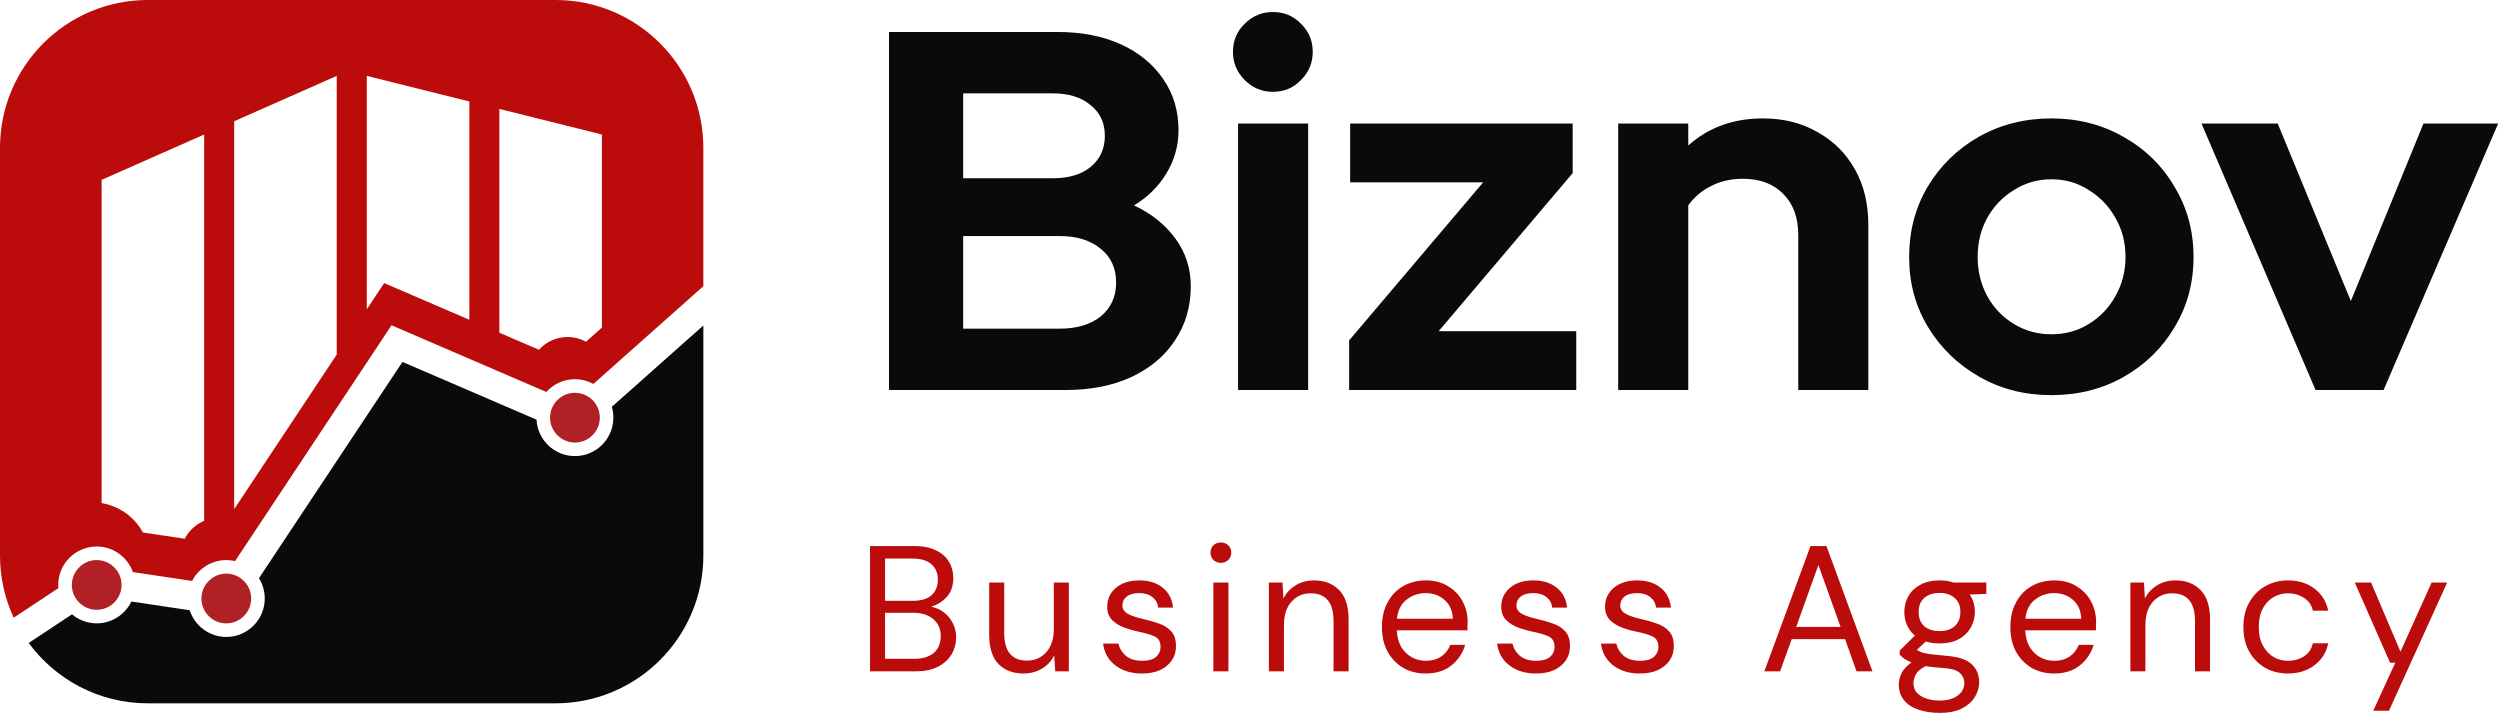
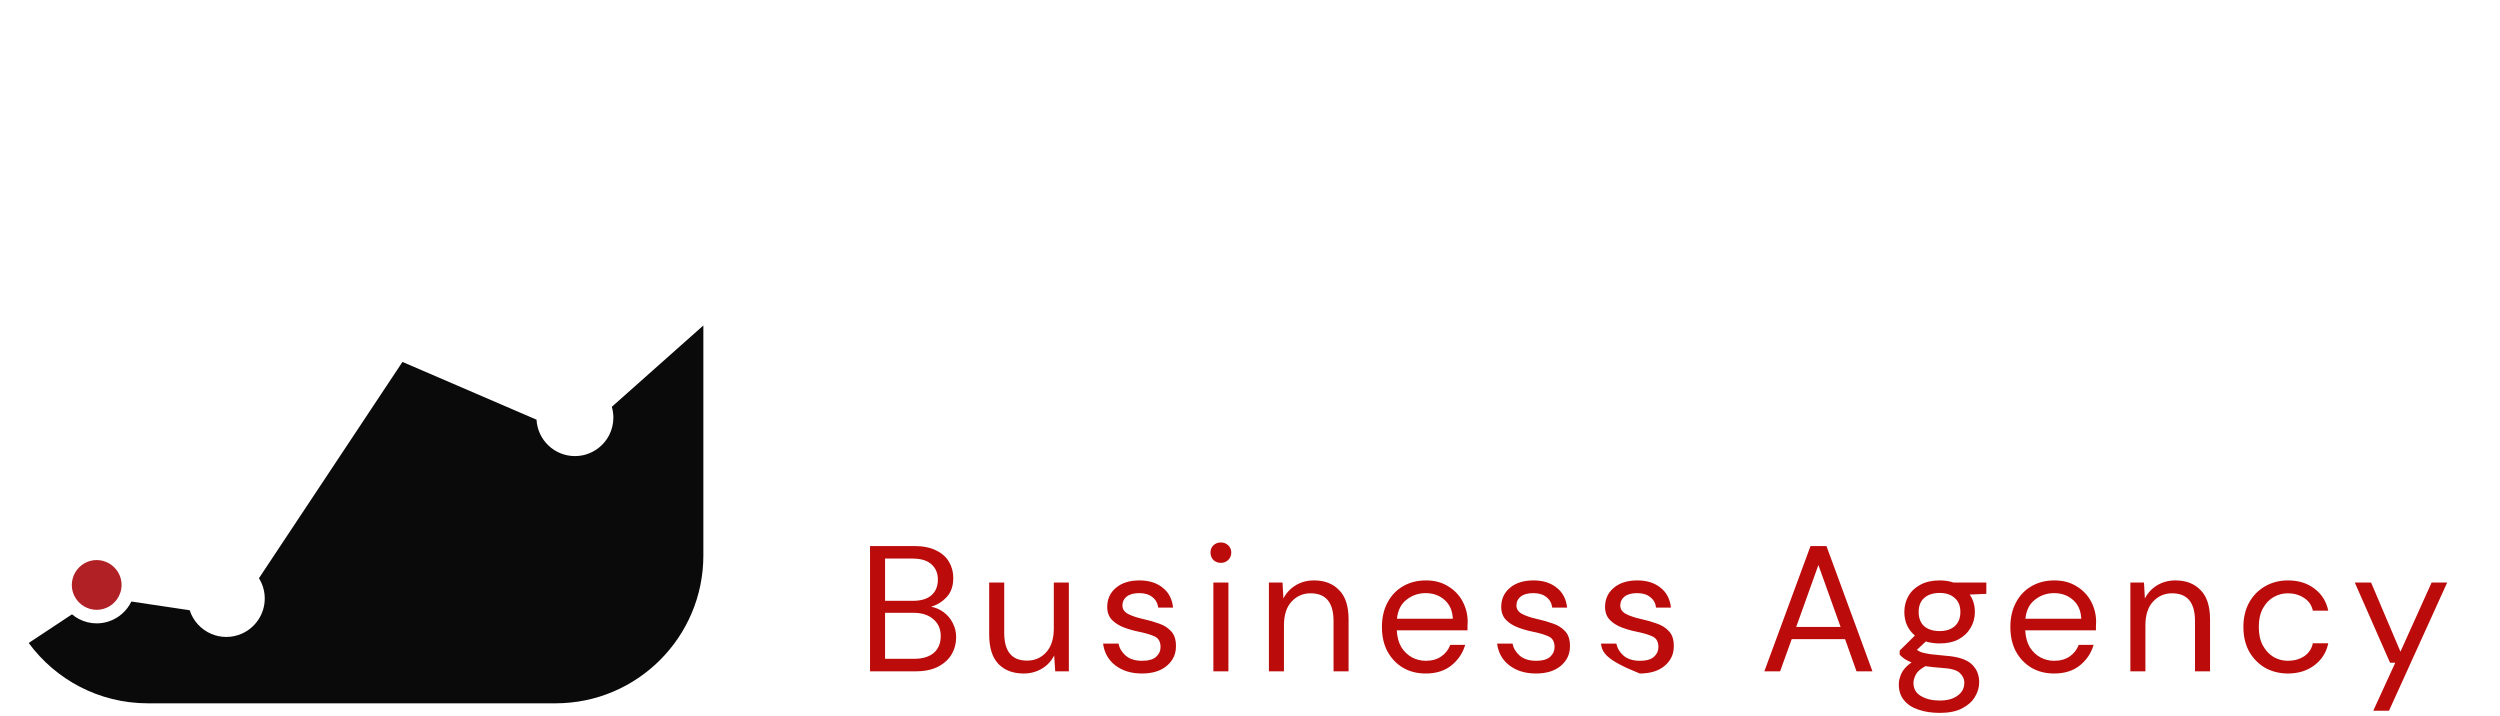
<svg xmlns="http://www.w3.org/2000/svg" width="391" height="112" viewBox="0 0 391 112" fill="none">
-   <path d="M139.04 61V5H165.36C169.147 5 172.453 5.64 175.28 6.92C178.107 8.2 180.32 10.013 181.92 12.36C183.52 14.653 184.32 17.32 184.32 20.36C184.32 22.813 183.68 25.08 182.4 27.16C181.173 29.187 179.493 30.84 177.36 32.12C180.08 33.4 182.24 35.133 183.84 37.32C185.44 39.507 186.24 41.987 186.24 44.76C186.24 47.96 185.413 50.787 183.76 53.24C182.16 55.693 179.867 57.613 176.88 59C173.947 60.333 170.533 61 166.64 61H139.04ZM150.64 27.88H164.64C167.147 27.88 169.12 27.293 170.56 26.12C172.053 24.893 172.8 23.267 172.8 21.24C172.8 19.213 172.053 17.613 170.56 16.44C169.12 15.213 167.147 14.6 164.64 14.6H150.64V27.88ZM150.64 51.4H165.76C168.427 51.4 170.56 50.76 172.16 49.48C173.76 48.147 174.56 46.387 174.56 44.2C174.56 41.96 173.76 40.2 172.16 38.92C170.56 37.587 168.427 36.92 165.76 36.92H150.64V51.4ZM193.633 61V19.32H204.593V61H193.633ZM199.073 14.36C197.366 14.36 195.899 13.747 194.673 12.52C193.446 11.293 192.833 9.827 192.833 8.12C192.833 6.36 193.446 4.893 194.673 3.72C195.899 2.493 197.366 1.88 199.073 1.88C200.833 1.88 202.299 2.493 203.473 3.72C204.699 4.893 205.313 6.36 205.313 8.12C205.313 9.827 204.699 11.293 203.473 12.52C202.299 13.747 200.833 14.36 199.073 14.36ZM211.004 61V53.24L231.964 28.52H211.164V19.32H245.964V27.08L225.004 51.8H246.524V61H211.004ZM253.086 61V19.32H264.046V22.76C267.192 19.933 271.086 18.52 275.726 18.52C278.979 18.52 281.832 19.24 284.286 20.68C286.792 22.067 288.739 24.013 290.126 26.52C291.512 28.973 292.206 31.853 292.206 35.16V61H281.246V36.76C281.246 34.04 280.472 31.907 278.926 30.36C277.379 28.76 275.272 27.96 272.606 27.96C270.739 27.96 269.086 28.333 267.646 29.08C266.206 29.773 265.006 30.787 264.046 32.12V61H253.086ZM320.828 61.8C316.668 61.8 312.908 60.84 309.548 58.92C306.188 57 303.521 54.413 301.548 51.16C299.574 47.907 298.588 44.253 298.588 40.2C298.588 36.147 299.548 32.493 301.467 29.24C303.441 25.933 306.108 23.32 309.468 21.4C312.881 19.48 316.668 18.52 320.828 18.52C324.988 18.52 328.748 19.48 332.108 21.4C335.521 23.32 338.188 25.933 340.108 29.24C342.081 32.493 343.068 36.147 343.068 40.2C343.068 44.253 342.081 47.907 340.108 51.16C338.188 54.413 335.548 57 332.188 58.92C328.828 60.84 325.041 61.8 320.828 61.8ZM320.828 52.28C323.014 52.28 324.961 51.747 326.668 50.68C328.428 49.613 329.814 48.173 330.828 46.36C331.894 44.493 332.428 42.44 332.428 40.2C332.428 37.907 331.894 35.853 330.828 34.04C329.814 32.227 328.428 30.787 326.668 29.72C324.961 28.6 323.014 28.04 320.828 28.04C318.694 28.04 316.748 28.6 314.988 29.72C313.228 30.787 311.841 32.227 310.828 34.04C309.814 35.853 309.308 37.907 309.308 40.2C309.308 42.44 309.814 44.493 310.828 46.36C311.841 48.173 313.228 49.613 314.988 50.68C316.748 51.747 318.694 52.28 320.828 52.28ZM362.153 61L344.312 19.32H356.233L367.673 47.08L379.033 19.32H390.713L372.793 61H362.153Z" fill="#0A0A0A" />
-   <path d="M136.072 105V85.4H142.96C144.341 85.4 145.48 85.624 146.376 86.072C147.291 86.501 147.972 87.099 148.42 87.864C148.868 88.611 149.092 89.451 149.092 90.384C149.092 91.653 148.747 92.652 148.056 93.38C147.384 94.108 146.572 94.612 145.62 94.892C146.348 95.023 147.011 95.312 147.608 95.76C148.205 96.208 148.672 96.768 149.008 97.44C149.363 98.112 149.54 98.849 149.54 99.652C149.54 100.641 149.297 101.547 148.812 102.368C148.327 103.171 147.608 103.815 146.656 104.3C145.704 104.767 144.547 105 143.184 105H136.072ZM138.424 93.968H142.792C144.043 93.968 145.004 93.679 145.676 93.1C146.348 92.503 146.684 91.681 146.684 90.636C146.684 89.647 146.348 88.853 145.676 88.256C145.023 87.659 144.033 87.36 142.708 87.36H138.424V93.968ZM138.424 103.04H142.932C144.276 103.04 145.312 102.732 146.04 102.116C146.768 101.481 147.132 100.604 147.132 99.484C147.132 98.383 146.749 97.505 145.984 96.852C145.219 96.18 144.183 95.844 142.876 95.844H138.424V103.04ZM160.084 105.336C158.441 105.336 157.134 104.841 156.164 103.852C155.193 102.844 154.708 101.304 154.708 99.232V91.112H157.06V98.98C157.06 101.873 158.245 103.32 160.616 103.32C161.829 103.32 162.828 102.891 163.612 102.032C164.414 101.155 164.816 99.913 164.816 98.308V91.112H167.168V105H165.04L164.872 102.508C164.442 103.385 163.798 104.076 162.94 104.58C162.1 105.084 161.148 105.336 160.084 105.336ZM178.599 105.336C176.938 105.336 175.557 104.916 174.455 104.076C173.354 103.236 172.71 102.097 172.523 100.66H174.931C175.081 101.388 175.463 102.023 176.079 102.564C176.714 103.087 177.563 103.348 178.627 103.348C179.617 103.348 180.345 103.143 180.811 102.732C181.278 102.303 181.511 101.799 181.511 101.22C181.511 100.38 181.203 99.82 180.587 99.54C179.99 99.26 179.141 99.008 178.039 98.784C177.293 98.635 176.546 98.42 175.799 98.14C175.053 97.86 174.427 97.468 173.923 96.964C173.419 96.441 173.167 95.76 173.167 94.92C173.167 93.707 173.615 92.717 174.511 91.952C175.426 91.168 176.658 90.776 178.207 90.776C179.682 90.776 180.886 91.149 181.819 91.896C182.771 92.624 183.322 93.669 183.471 95.032H181.147C181.054 94.323 180.746 93.772 180.223 93.38C179.719 92.969 179.038 92.764 178.179 92.764C177.339 92.764 176.686 92.941 176.219 93.296C175.771 93.651 175.547 94.117 175.547 94.696C175.547 95.256 175.837 95.695 176.415 96.012C177.013 96.329 177.815 96.6 178.823 96.824C179.682 97.011 180.494 97.244 181.259 97.524C182.043 97.785 182.678 98.187 183.163 98.728C183.667 99.251 183.919 100.016 183.919 101.024C183.938 102.275 183.462 103.311 182.491 104.132C181.539 104.935 180.242 105.336 178.599 105.336ZM190.947 88.032C190.481 88.032 190.089 87.883 189.771 87.584C189.473 87.267 189.323 86.875 189.323 86.408C189.323 85.96 189.473 85.587 189.771 85.288C190.089 84.989 190.481 84.84 190.947 84.84C191.395 84.84 191.778 84.989 192.095 85.288C192.413 85.587 192.571 85.96 192.571 86.408C192.571 86.875 192.413 87.267 192.095 87.584C191.778 87.883 191.395 88.032 190.947 88.032ZM189.771 105V91.112H192.123V105H189.771ZM198.458 105V91.112H200.586L200.726 93.604C201.174 92.727 201.818 92.036 202.658 91.532C203.498 91.028 204.45 90.776 205.514 90.776C207.157 90.776 208.464 91.28 209.434 92.288C210.424 93.277 210.918 94.808 210.918 96.88V105H208.566V97.132C208.566 94.239 207.372 92.792 204.982 92.792C203.788 92.792 202.789 93.231 201.986 94.108C201.202 94.967 200.81 96.199 200.81 97.804V105H198.458ZM222.966 105.336C221.641 105.336 220.465 105.037 219.438 104.44C218.411 103.824 217.599 102.975 217.002 101.892C216.423 100.809 216.134 99.531 216.134 98.056C216.134 96.6 216.423 95.331 217.002 94.248C217.581 93.147 218.383 92.297 219.41 91.7C220.455 91.084 221.659 90.776 223.022 90.776C224.366 90.776 225.523 91.084 226.494 91.7C227.483 92.297 228.239 93.091 228.762 94.08C229.285 95.069 229.546 96.133 229.546 97.272C229.546 97.477 229.537 97.683 229.518 97.888C229.518 98.093 229.518 98.327 229.518 98.588H218.458C218.514 99.652 218.757 100.539 219.186 101.248C219.634 101.939 220.185 102.461 220.838 102.816C221.51 103.171 222.219 103.348 222.966 103.348C223.937 103.348 224.749 103.124 225.402 102.676C226.055 102.228 226.531 101.621 226.83 100.856H229.154C228.781 102.144 228.062 103.217 226.998 104.076C225.953 104.916 224.609 105.336 222.966 105.336ZM222.966 92.764C221.846 92.764 220.847 93.109 219.97 93.8C219.111 94.472 218.617 95.461 218.486 96.768H227.222C227.166 95.517 226.737 94.537 225.934 93.828C225.131 93.119 224.142 92.764 222.966 92.764ZM240.223 105.336C238.562 105.336 237.181 104.916 236.079 104.076C234.978 103.236 234.334 102.097 234.147 100.66H236.555C236.705 101.388 237.087 102.023 237.703 102.564C238.338 103.087 239.187 103.348 240.251 103.348C241.241 103.348 241.969 103.143 242.435 102.732C242.902 102.303 243.135 101.799 243.135 101.22C243.135 100.38 242.827 99.82 242.211 99.54C241.614 99.26 240.765 99.008 239.663 98.784C238.917 98.635 238.17 98.42 237.423 98.14C236.677 97.86 236.051 97.468 235.547 96.964C235.043 96.441 234.791 95.76 234.791 94.92C234.791 93.707 235.239 92.717 236.135 91.952C237.05 91.168 238.282 90.776 239.831 90.776C241.306 90.776 242.51 91.149 243.443 91.896C244.395 92.624 244.946 93.669 245.095 95.032H242.771C242.678 94.323 242.37 93.772 241.847 93.38C241.343 92.969 240.662 92.764 239.803 92.764C238.963 92.764 238.31 92.941 237.843 93.296C237.395 93.651 237.171 94.117 237.171 94.696C237.171 95.256 237.461 95.695 238.039 96.012C238.637 96.329 239.439 96.6 240.447 96.824C241.306 97.011 242.118 97.244 242.883 97.524C243.667 97.785 244.302 98.187 244.787 98.728C245.291 99.251 245.543 100.016 245.543 101.024C245.562 102.275 245.086 103.311 244.115 104.132C243.163 104.935 241.866 105.336 240.223 105.336ZM256.463 105.336C254.802 105.336 253.421 104.916 252.319 104.076C251.218 103.236 250.574 102.097 250.387 100.66H252.795C252.945 101.388 253.327 102.023 253.943 102.564C254.578 103.087 255.427 103.348 256.491 103.348C257.481 103.348 258.209 103.143 258.675 102.732C259.142 102.303 259.375 101.799 259.375 101.22C259.375 100.38 259.067 99.82 258.451 99.54C257.854 99.26 257.005 99.008 255.903 98.784C255.157 98.635 254.41 98.42 253.663 98.14C252.917 97.86 252.291 97.468 251.787 96.964C251.283 96.441 251.031 95.76 251.031 94.92C251.031 93.707 251.479 92.717 252.375 91.952C253.29 91.168 254.522 90.776 256.071 90.776C257.546 90.776 258.75 91.149 259.683 91.896C260.635 92.624 261.186 93.669 261.335 95.032H259.011C258.918 94.323 258.61 93.772 258.087 93.38C257.583 92.969 256.902 92.764 256.043 92.764C255.203 92.764 254.55 92.941 254.083 93.296C253.635 93.651 253.411 94.117 253.411 94.696C253.411 95.256 253.701 95.695 254.279 96.012C254.877 96.329 255.679 96.6 256.687 96.824C257.546 97.011 258.358 97.244 259.123 97.524C259.907 97.785 260.542 98.187 261.027 98.728C261.531 99.251 261.783 100.016 261.783 101.024C261.802 102.275 261.326 103.311 260.355 104.132C259.403 104.935 258.106 105.336 256.463 105.336ZM275.941 105L283.165 85.4H285.657L292.853 105H290.361L288.569 99.96H280.225L278.405 105H275.941ZM280.925 98.056H287.869L284.397 88.368L280.925 98.056ZM303.355 100.632C302.571 100.632 301.852 100.529 301.199 100.324L299.799 101.64C300.004 101.789 300.256 101.92 300.555 102.032C300.872 102.125 301.32 102.219 301.899 102.312C302.478 102.387 303.29 102.471 304.335 102.564C306.202 102.695 307.536 103.124 308.339 103.852C309.142 104.58 309.543 105.532 309.543 106.708C309.543 107.511 309.319 108.276 308.871 109.004C308.442 109.732 307.77 110.329 306.855 110.796C305.959 111.263 304.802 111.496 303.383 111.496C302.132 111.496 301.022 111.328 300.051 110.992C299.08 110.675 298.324 110.18 297.783 109.508C297.242 108.855 296.971 108.024 296.971 107.016C296.971 106.493 297.111 105.924 297.391 105.308C297.671 104.711 298.194 104.141 298.959 103.6C298.548 103.432 298.194 103.255 297.895 103.068C297.615 102.863 297.354 102.639 297.111 102.396V101.752L299.491 99.4C298.39 98.467 297.839 97.235 297.839 95.704C297.839 94.789 298.054 93.959 298.483 93.212C298.912 92.465 299.538 91.877 300.359 91.448C301.18 91 302.179 90.776 303.355 90.776C304.158 90.776 304.886 90.888 305.539 91.112H310.663V92.876L308.059 92.988C308.6 93.772 308.871 94.677 308.871 95.704C308.871 96.619 308.647 97.449 308.199 98.196C307.77 98.943 307.144 99.54 306.323 99.988C305.52 100.417 304.531 100.632 303.355 100.632ZM303.355 98.7C304.344 98.7 305.128 98.448 305.707 97.944C306.304 97.421 306.603 96.675 306.603 95.704C306.603 94.752 306.304 94.024 305.707 93.52C305.128 92.997 304.344 92.736 303.355 92.736C302.347 92.736 301.544 92.997 300.947 93.52C300.368 94.024 300.079 94.752 300.079 95.704C300.079 96.675 300.368 97.421 300.947 97.944C301.544 98.448 302.347 98.7 303.355 98.7ZM299.267 106.792C299.267 107.725 299.659 108.416 300.443 108.864C301.227 109.331 302.207 109.564 303.383 109.564C304.54 109.564 305.464 109.312 306.155 108.808C306.864 108.304 307.219 107.632 307.219 106.792C307.219 106.195 306.976 105.672 306.491 105.224C306.006 104.795 305.11 104.543 303.803 104.468C302.776 104.393 301.89 104.3 301.143 104.188C300.378 104.599 299.874 105.037 299.631 105.504C299.388 105.989 299.267 106.419 299.267 106.792ZM321.254 105.336C319.928 105.336 318.752 105.037 317.725 104.44C316.699 103.824 315.887 102.975 315.289 101.892C314.711 100.809 314.421 99.531 314.421 98.056C314.421 96.6 314.711 95.331 315.289 94.248C315.868 93.147 316.671 92.297 317.697 91.7C318.743 91.084 319.947 90.776 321.309 90.776C322.653 90.776 323.811 91.084 324.781 91.7C325.771 92.297 326.527 93.091 327.049 94.08C327.572 95.069 327.833 96.133 327.833 97.272C327.833 97.477 327.824 97.683 327.806 97.888C327.806 98.093 327.806 98.327 327.806 98.588H316.745C316.801 99.652 317.044 100.539 317.473 101.248C317.921 101.939 318.472 102.461 319.125 102.816C319.797 103.171 320.507 103.348 321.254 103.348C322.224 103.348 323.036 103.124 323.689 102.676C324.343 102.228 324.819 101.621 325.117 100.856H327.441C327.068 102.144 326.35 103.217 325.285 104.076C324.24 104.916 322.896 105.336 321.254 105.336ZM321.254 92.764C320.133 92.764 319.135 93.109 318.257 93.8C317.399 94.472 316.904 95.461 316.773 96.768H325.51C325.453 95.517 325.024 94.537 324.222 93.828C323.419 93.119 322.429 92.764 321.254 92.764ZM333.191 105V91.112H335.319L335.459 93.604C335.907 92.727 336.551 92.036 337.391 91.532C338.231 91.028 339.183 90.776 340.247 90.776C341.89 90.776 343.196 91.28 344.167 92.288C345.156 93.277 345.651 94.808 345.651 96.88V105H343.299V97.132C343.299 94.239 342.104 92.792 339.715 92.792C338.52 92.792 337.522 93.231 336.719 94.108C335.935 94.967 335.543 96.199 335.543 97.804V105H333.191ZM357.838 105.336C356.513 105.336 355.318 105.037 354.254 104.44C353.209 103.824 352.378 102.975 351.762 101.892C351.165 100.791 350.866 99.512 350.866 98.056C350.866 96.6 351.165 95.331 351.762 94.248C352.378 93.147 353.209 92.297 354.254 91.7C355.318 91.084 356.513 90.776 357.838 90.776C359.481 90.776 360.862 91.205 361.982 92.064C363.121 92.923 363.84 94.071 364.138 95.508H361.73C361.544 94.649 361.086 93.987 360.358 93.52C359.63 93.035 358.781 92.792 357.81 92.792C357.026 92.792 356.289 92.988 355.598 93.38C354.908 93.772 354.348 94.36 353.918 95.144C353.489 95.928 353.274 96.899 353.274 98.056C353.274 99.213 353.489 100.184 353.918 100.968C354.348 101.752 354.908 102.349 355.598 102.76C356.289 103.152 357.026 103.348 357.81 103.348C358.781 103.348 359.63 103.115 360.358 102.648C361.086 102.163 361.544 101.481 361.73 100.604H364.138C363.858 102.004 363.149 103.143 362.01 104.02C360.872 104.897 359.481 105.336 357.838 105.336ZM371.175 111.16L374.619 103.656H373.807L368.291 91.112H370.839L375.431 101.92L380.303 91.112H382.739L373.639 111.16H371.175Z" fill="#BB0B0B" />
-   <path d="M37.783 90.542C37.14 90.039 36.337 89.734 35.462 89.718C35.439 89.718 35.416 89.715 35.392 89.715C34.527 89.715 33.73 90 33.084 90.479C32.805 90.686 32.554 90.928 32.339 91.2C31.816 91.862 31.5 92.698 31.5 93.606C31.5 94.43 31.759 95.192 32.197 95.822C32.44 96.172 32.741 96.48 33.083 96.733C33.729 97.212 34.527 97.497 35.391 97.497C36.292 97.497 37.122 97.189 37.782 96.673C38.695 95.96 39.283 94.851 39.283 93.606C39.283 93.224 39.226 92.857 39.123 92.508C38.891 91.719 38.415 91.035 37.783 90.542Z" fill="#B12025" />
-   <path d="M91.055 61.6C90.696 61.489 90.314 61.43 89.919 61.43C89.04 61.43 88.231 61.726 87.579 62.22C86.638 62.931 86.027 64.055 86.027 65.321C86.027 65.79 86.115 66.238 86.268 66.655C86.814 68.145 88.242 69.212 89.919 69.212C92.064 69.212 93.81 67.467 93.81 65.321C93.81 65.313 93.809 65.305 93.809 65.297C93.798 63.557 92.641 62.085 91.055 61.6Z" fill="#B12025" />
+   <path d="M136.072 105V85.4H142.96C144.341 85.4 145.48 85.624 146.376 86.072C147.291 86.501 147.972 87.099 148.42 87.864C148.868 88.611 149.092 89.451 149.092 90.384C149.092 91.653 148.747 92.652 148.056 93.38C147.384 94.108 146.572 94.612 145.62 94.892C146.348 95.023 147.011 95.312 147.608 95.76C148.205 96.208 148.672 96.768 149.008 97.44C149.363 98.112 149.54 98.849 149.54 99.652C149.54 100.641 149.297 101.547 148.812 102.368C148.327 103.171 147.608 103.815 146.656 104.3C145.704 104.767 144.547 105 143.184 105H136.072ZM138.424 93.968H142.792C144.043 93.968 145.004 93.679 145.676 93.1C146.348 92.503 146.684 91.681 146.684 90.636C146.684 89.647 146.348 88.853 145.676 88.256C145.023 87.659 144.033 87.36 142.708 87.36H138.424V93.968ZM138.424 103.04H142.932C144.276 103.04 145.312 102.732 146.04 102.116C146.768 101.481 147.132 100.604 147.132 99.484C147.132 98.383 146.749 97.505 145.984 96.852C145.219 96.18 144.183 95.844 142.876 95.844H138.424V103.04ZM160.084 105.336C158.441 105.336 157.134 104.841 156.164 103.852C155.193 102.844 154.708 101.304 154.708 99.232V91.112H157.06V98.98C157.06 101.873 158.245 103.32 160.616 103.32C161.829 103.32 162.828 102.891 163.612 102.032C164.414 101.155 164.816 99.913 164.816 98.308V91.112H167.168V105H165.04L164.872 102.508C164.442 103.385 163.798 104.076 162.94 104.58C162.1 105.084 161.148 105.336 160.084 105.336ZM178.599 105.336C176.938 105.336 175.557 104.916 174.455 104.076C173.354 103.236 172.71 102.097 172.523 100.66H174.931C175.081 101.388 175.463 102.023 176.079 102.564C176.714 103.087 177.563 103.348 178.627 103.348C179.617 103.348 180.345 103.143 180.811 102.732C181.278 102.303 181.511 101.799 181.511 101.22C181.511 100.38 181.203 99.82 180.587 99.54C179.99 99.26 179.141 99.008 178.039 98.784C177.293 98.635 176.546 98.42 175.799 98.14C175.053 97.86 174.427 97.468 173.923 96.964C173.419 96.441 173.167 95.76 173.167 94.92C173.167 93.707 173.615 92.717 174.511 91.952C175.426 91.168 176.658 90.776 178.207 90.776C179.682 90.776 180.886 91.149 181.819 91.896C182.771 92.624 183.322 93.669 183.471 95.032H181.147C181.054 94.323 180.746 93.772 180.223 93.38C179.719 92.969 179.038 92.764 178.179 92.764C177.339 92.764 176.686 92.941 176.219 93.296C175.771 93.651 175.547 94.117 175.547 94.696C175.547 95.256 175.837 95.695 176.415 96.012C177.013 96.329 177.815 96.6 178.823 96.824C179.682 97.011 180.494 97.244 181.259 97.524C182.043 97.785 182.678 98.187 183.163 98.728C183.667 99.251 183.919 100.016 183.919 101.024C183.938 102.275 183.462 103.311 182.491 104.132C181.539 104.935 180.242 105.336 178.599 105.336ZM190.947 88.032C190.481 88.032 190.089 87.883 189.771 87.584C189.473 87.267 189.323 86.875 189.323 86.408C189.323 85.96 189.473 85.587 189.771 85.288C190.089 84.989 190.481 84.84 190.947 84.84C191.395 84.84 191.778 84.989 192.095 85.288C192.413 85.587 192.571 85.96 192.571 86.408C192.571 86.875 192.413 87.267 192.095 87.584C191.778 87.883 191.395 88.032 190.947 88.032ZM189.771 105V91.112H192.123V105H189.771ZM198.458 105V91.112H200.586L200.726 93.604C201.174 92.727 201.818 92.036 202.658 91.532C203.498 91.028 204.45 90.776 205.514 90.776C207.157 90.776 208.464 91.28 209.434 92.288C210.424 93.277 210.918 94.808 210.918 96.88V105H208.566V97.132C208.566 94.239 207.372 92.792 204.982 92.792C203.788 92.792 202.789 93.231 201.986 94.108C201.202 94.967 200.81 96.199 200.81 97.804V105H198.458ZM222.966 105.336C221.641 105.336 220.465 105.037 219.438 104.44C218.411 103.824 217.599 102.975 217.002 101.892C216.423 100.809 216.134 99.531 216.134 98.056C216.134 96.6 216.423 95.331 217.002 94.248C217.581 93.147 218.383 92.297 219.41 91.7C220.455 91.084 221.659 90.776 223.022 90.776C224.366 90.776 225.523 91.084 226.494 91.7C227.483 92.297 228.239 93.091 228.762 94.08C229.285 95.069 229.546 96.133 229.546 97.272C229.546 97.477 229.537 97.683 229.518 97.888C229.518 98.093 229.518 98.327 229.518 98.588H218.458C218.514 99.652 218.757 100.539 219.186 101.248C219.634 101.939 220.185 102.461 220.838 102.816C221.51 103.171 222.219 103.348 222.966 103.348C223.937 103.348 224.749 103.124 225.402 102.676C226.055 102.228 226.531 101.621 226.83 100.856H229.154C228.781 102.144 228.062 103.217 226.998 104.076C225.953 104.916 224.609 105.336 222.966 105.336ZM222.966 92.764C221.846 92.764 220.847 93.109 219.97 93.8C219.111 94.472 218.617 95.461 218.486 96.768H227.222C227.166 95.517 226.737 94.537 225.934 93.828C225.131 93.119 224.142 92.764 222.966 92.764ZM240.223 105.336C238.562 105.336 237.181 104.916 236.079 104.076C234.978 103.236 234.334 102.097 234.147 100.66H236.555C236.705 101.388 237.087 102.023 237.703 102.564C238.338 103.087 239.187 103.348 240.251 103.348C241.241 103.348 241.969 103.143 242.435 102.732C242.902 102.303 243.135 101.799 243.135 101.22C243.135 100.38 242.827 99.82 242.211 99.54C241.614 99.26 240.765 99.008 239.663 98.784C238.917 98.635 238.17 98.42 237.423 98.14C236.677 97.86 236.051 97.468 235.547 96.964C235.043 96.441 234.791 95.76 234.791 94.92C234.791 93.707 235.239 92.717 236.135 91.952C237.05 91.168 238.282 90.776 239.831 90.776C241.306 90.776 242.51 91.149 243.443 91.896C244.395 92.624 244.946 93.669 245.095 95.032H242.771C242.678 94.323 242.37 93.772 241.847 93.38C241.343 92.969 240.662 92.764 239.803 92.764C238.963 92.764 238.31 92.941 237.843 93.296C237.395 93.651 237.171 94.117 237.171 94.696C237.171 95.256 237.461 95.695 238.039 96.012C238.637 96.329 239.439 96.6 240.447 96.824C241.306 97.011 242.118 97.244 242.883 97.524C243.667 97.785 244.302 98.187 244.787 98.728C245.291 99.251 245.543 100.016 245.543 101.024C245.562 102.275 245.086 103.311 244.115 104.132C243.163 104.935 241.866 105.336 240.223 105.336ZM256.463 105.336C251.218 103.236 250.574 102.097 250.387 100.66H252.795C252.945 101.388 253.327 102.023 253.943 102.564C254.578 103.087 255.427 103.348 256.491 103.348C257.481 103.348 258.209 103.143 258.675 102.732C259.142 102.303 259.375 101.799 259.375 101.22C259.375 100.38 259.067 99.82 258.451 99.54C257.854 99.26 257.005 99.008 255.903 98.784C255.157 98.635 254.41 98.42 253.663 98.14C252.917 97.86 252.291 97.468 251.787 96.964C251.283 96.441 251.031 95.76 251.031 94.92C251.031 93.707 251.479 92.717 252.375 91.952C253.29 91.168 254.522 90.776 256.071 90.776C257.546 90.776 258.75 91.149 259.683 91.896C260.635 92.624 261.186 93.669 261.335 95.032H259.011C258.918 94.323 258.61 93.772 258.087 93.38C257.583 92.969 256.902 92.764 256.043 92.764C255.203 92.764 254.55 92.941 254.083 93.296C253.635 93.651 253.411 94.117 253.411 94.696C253.411 95.256 253.701 95.695 254.279 96.012C254.877 96.329 255.679 96.6 256.687 96.824C257.546 97.011 258.358 97.244 259.123 97.524C259.907 97.785 260.542 98.187 261.027 98.728C261.531 99.251 261.783 100.016 261.783 101.024C261.802 102.275 261.326 103.311 260.355 104.132C259.403 104.935 258.106 105.336 256.463 105.336ZM275.941 105L283.165 85.4H285.657L292.853 105H290.361L288.569 99.96H280.225L278.405 105H275.941ZM280.925 98.056H287.869L284.397 88.368L280.925 98.056ZM303.355 100.632C302.571 100.632 301.852 100.529 301.199 100.324L299.799 101.64C300.004 101.789 300.256 101.92 300.555 102.032C300.872 102.125 301.32 102.219 301.899 102.312C302.478 102.387 303.29 102.471 304.335 102.564C306.202 102.695 307.536 103.124 308.339 103.852C309.142 104.58 309.543 105.532 309.543 106.708C309.543 107.511 309.319 108.276 308.871 109.004C308.442 109.732 307.77 110.329 306.855 110.796C305.959 111.263 304.802 111.496 303.383 111.496C302.132 111.496 301.022 111.328 300.051 110.992C299.08 110.675 298.324 110.18 297.783 109.508C297.242 108.855 296.971 108.024 296.971 107.016C296.971 106.493 297.111 105.924 297.391 105.308C297.671 104.711 298.194 104.141 298.959 103.6C298.548 103.432 298.194 103.255 297.895 103.068C297.615 102.863 297.354 102.639 297.111 102.396V101.752L299.491 99.4C298.39 98.467 297.839 97.235 297.839 95.704C297.839 94.789 298.054 93.959 298.483 93.212C298.912 92.465 299.538 91.877 300.359 91.448C301.18 91 302.179 90.776 303.355 90.776C304.158 90.776 304.886 90.888 305.539 91.112H310.663V92.876L308.059 92.988C308.6 93.772 308.871 94.677 308.871 95.704C308.871 96.619 308.647 97.449 308.199 98.196C307.77 98.943 307.144 99.54 306.323 99.988C305.52 100.417 304.531 100.632 303.355 100.632ZM303.355 98.7C304.344 98.7 305.128 98.448 305.707 97.944C306.304 97.421 306.603 96.675 306.603 95.704C306.603 94.752 306.304 94.024 305.707 93.52C305.128 92.997 304.344 92.736 303.355 92.736C302.347 92.736 301.544 92.997 300.947 93.52C300.368 94.024 300.079 94.752 300.079 95.704C300.079 96.675 300.368 97.421 300.947 97.944C301.544 98.448 302.347 98.7 303.355 98.7ZM299.267 106.792C299.267 107.725 299.659 108.416 300.443 108.864C301.227 109.331 302.207 109.564 303.383 109.564C304.54 109.564 305.464 109.312 306.155 108.808C306.864 108.304 307.219 107.632 307.219 106.792C307.219 106.195 306.976 105.672 306.491 105.224C306.006 104.795 305.11 104.543 303.803 104.468C302.776 104.393 301.89 104.3 301.143 104.188C300.378 104.599 299.874 105.037 299.631 105.504C299.388 105.989 299.267 106.419 299.267 106.792ZM321.254 105.336C319.928 105.336 318.752 105.037 317.725 104.44C316.699 103.824 315.887 102.975 315.289 101.892C314.711 100.809 314.421 99.531 314.421 98.056C314.421 96.6 314.711 95.331 315.289 94.248C315.868 93.147 316.671 92.297 317.697 91.7C318.743 91.084 319.947 90.776 321.309 90.776C322.653 90.776 323.811 91.084 324.781 91.7C325.771 92.297 326.527 93.091 327.049 94.08C327.572 95.069 327.833 96.133 327.833 97.272C327.833 97.477 327.824 97.683 327.806 97.888C327.806 98.093 327.806 98.327 327.806 98.588H316.745C316.801 99.652 317.044 100.539 317.473 101.248C317.921 101.939 318.472 102.461 319.125 102.816C319.797 103.171 320.507 103.348 321.254 103.348C322.224 103.348 323.036 103.124 323.689 102.676C324.343 102.228 324.819 101.621 325.117 100.856H327.441C327.068 102.144 326.35 103.217 325.285 104.076C324.24 104.916 322.896 105.336 321.254 105.336ZM321.254 92.764C320.133 92.764 319.135 93.109 318.257 93.8C317.399 94.472 316.904 95.461 316.773 96.768H325.51C325.453 95.517 325.024 94.537 324.222 93.828C323.419 93.119 322.429 92.764 321.254 92.764ZM333.191 105V91.112H335.319L335.459 93.604C335.907 92.727 336.551 92.036 337.391 91.532C338.231 91.028 339.183 90.776 340.247 90.776C341.89 90.776 343.196 91.28 344.167 92.288C345.156 93.277 345.651 94.808 345.651 96.88V105H343.299V97.132C343.299 94.239 342.104 92.792 339.715 92.792C338.52 92.792 337.522 93.231 336.719 94.108C335.935 94.967 335.543 96.199 335.543 97.804V105H333.191ZM357.838 105.336C356.513 105.336 355.318 105.037 354.254 104.44C353.209 103.824 352.378 102.975 351.762 101.892C351.165 100.791 350.866 99.512 350.866 98.056C350.866 96.6 351.165 95.331 351.762 94.248C352.378 93.147 353.209 92.297 354.254 91.7C355.318 91.084 356.513 90.776 357.838 90.776C359.481 90.776 360.862 91.205 361.982 92.064C363.121 92.923 363.84 94.071 364.138 95.508H361.73C361.544 94.649 361.086 93.987 360.358 93.52C359.63 93.035 358.781 92.792 357.81 92.792C357.026 92.792 356.289 92.988 355.598 93.38C354.908 93.772 354.348 94.36 353.918 95.144C353.489 95.928 353.274 96.899 353.274 98.056C353.274 99.213 353.489 100.184 353.918 100.968C354.348 101.752 354.908 102.349 355.598 102.76C356.289 103.152 357.026 103.348 357.81 103.348C358.781 103.348 359.63 103.115 360.358 102.648C361.086 102.163 361.544 101.481 361.73 100.604H364.138C363.858 102.004 363.149 103.143 362.01 104.02C360.872 104.897 359.481 105.336 357.838 105.336ZM371.175 111.16L374.619 103.656H373.807L368.291 91.112H370.839L375.431 101.92L380.303 91.112H382.739L373.639 111.16H371.175Z" fill="#BB0B0B" />
  <path d="M17.043 88.104C16.476 87.78 15.821 87.594 15.122 87.594C14.033 87.594 13.05 88.046 12.344 88.771C11.879 89.249 11.532 89.844 11.36 90.509C11.278 90.822 11.23 91.148 11.23 91.485C11.23 92.543 11.657 93.5 12.344 94.202C12.583 94.445 12.853 94.658 13.148 94.833C13.727 95.176 14.401 95.376 15.122 95.376C15.821 95.376 16.476 95.189 17.043 94.864C17.533 94.584 17.956 94.201 18.284 93.745C18.741 93.107 19.014 92.328 19.014 91.485C19.014 90.579 18.7 89.747 18.18 89.086C17.868 88.69 17.482 88.355 17.043 88.104Z" fill="#B12025" />
  <path d="M95.932 65.319C95.932 66.284 95.701 67.198 95.295 68.007C94.306 69.977 92.268 71.332 89.918 71.332C86.71 71.332 84.08 68.806 83.913 65.638L79.257 63.633L74.558 61.609L62.944 56.606L58.52 63.272L53.822 70.355L40.499 90.433C41.073 91.355 41.407 92.441 41.407 93.604C41.407 96.071 39.913 98.195 37.784 99.121C37.051 99.44 36.243 99.618 35.393 99.618C34.575 99.618 33.796 99.453 33.084 99.157C31.469 98.482 30.208 97.123 29.667 95.442L20.548 94.079C19.851 95.53 18.587 96.656 17.047 97.177C16.442 97.382 15.797 97.496 15.125 97.496C14.123 97.496 13.179 97.249 12.348 96.814C11.958 96.609 11.592 96.364 11.258 96.082L4.488 100.561C8.698 106.284 15.478 109.999 23.128 109.999H86.881C99.652 109.999 110.006 99.646 110.006 86.874V50.902L95.688 63.625C95.846 64.163 95.932 64.731 95.932 65.319Z" fill="#0A0A0A" />
-   <path d="M9.109 91.485C9.109 89.171 10.423 87.158 12.345 86.154C13.176 85.719 14.121 85.471 15.122 85.471C15.794 85.471 16.44 85.582 17.044 85.787C18.787 86.376 20.174 87.744 20.79 89.475L30.044 90.858C30.692 89.603 31.771 88.606 33.082 88.058C33.793 87.761 34.572 87.593 35.39 87.593C35.864 87.593 36.324 87.65 36.765 87.754L37.781 86.222L53.819 62.051L58.518 54.969L61.235 50.873L74.555 56.612L79.254 58.636L85.446 61.303C86.547 60.079 88.143 59.308 89.915 59.308C90.96 59.308 91.943 59.576 92.801 60.047L95.293 57.833L110.003 44.762V23.125C110.003 10.354 99.65 0 86.878 0H23.125C10.353 0 0 10.353 0 23.125V86.878C0 90.354 0.768 93.65 2.142 96.608L9.131 91.984C9.117 91.819 9.109 91.653 9.109 91.485ZM78.102 17.038L94.14 21.037V51.233L91.649 53.447C90.792 52.977 89.808 52.708 88.763 52.708C86.991 52.708 85.396 53.479 84.294 54.703L78.103 52.036L78.102 17.038ZM57.366 11.869L73.403 15.867V50.012L60.083 44.274L57.365 48.37L57.366 11.869ZM36.629 18.959L52.667 11.869V55.452L36.629 79.623V18.959ZM15.892 28.128L31.93 21.037V81.458C30.619 82.006 29.54 83.003 28.892 84.259L22.362 83.283C21.797 82.265 20.939 81.143 19.636 80.223C18.285 79.268 16.918 78.858 15.892 78.678V28.128H15.892Z" fill="#BB0B0B" />
</svg>